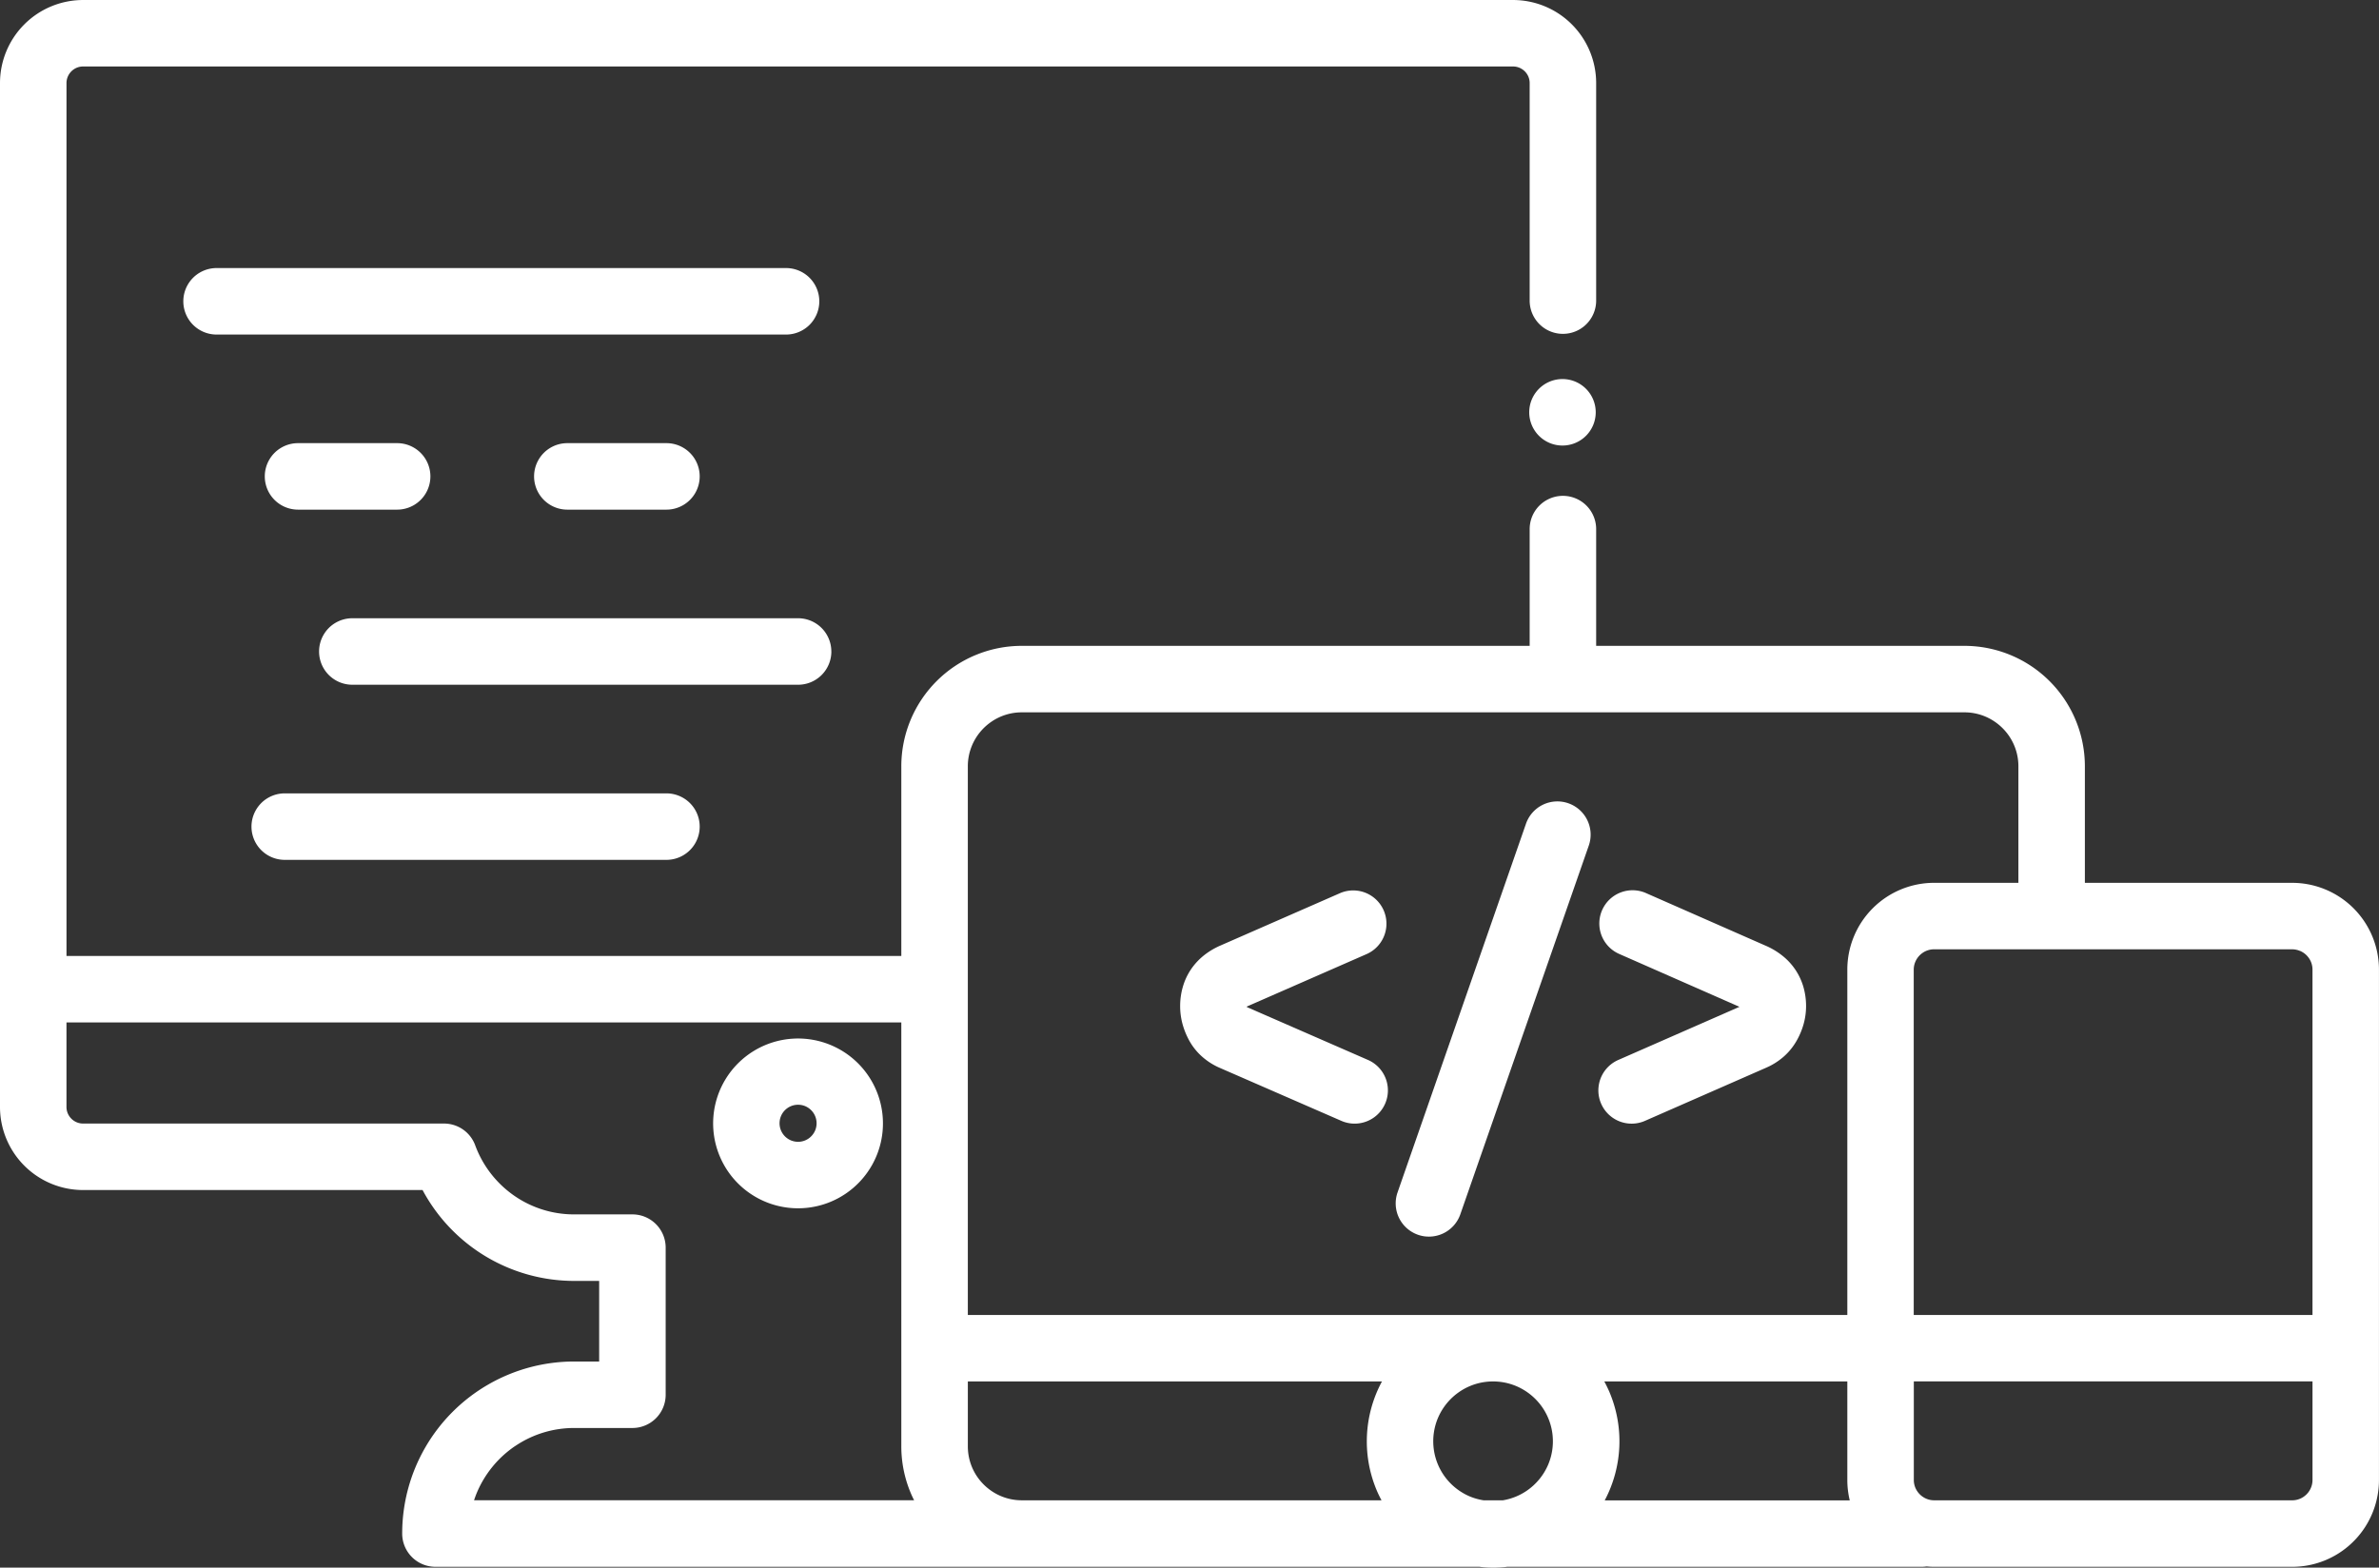
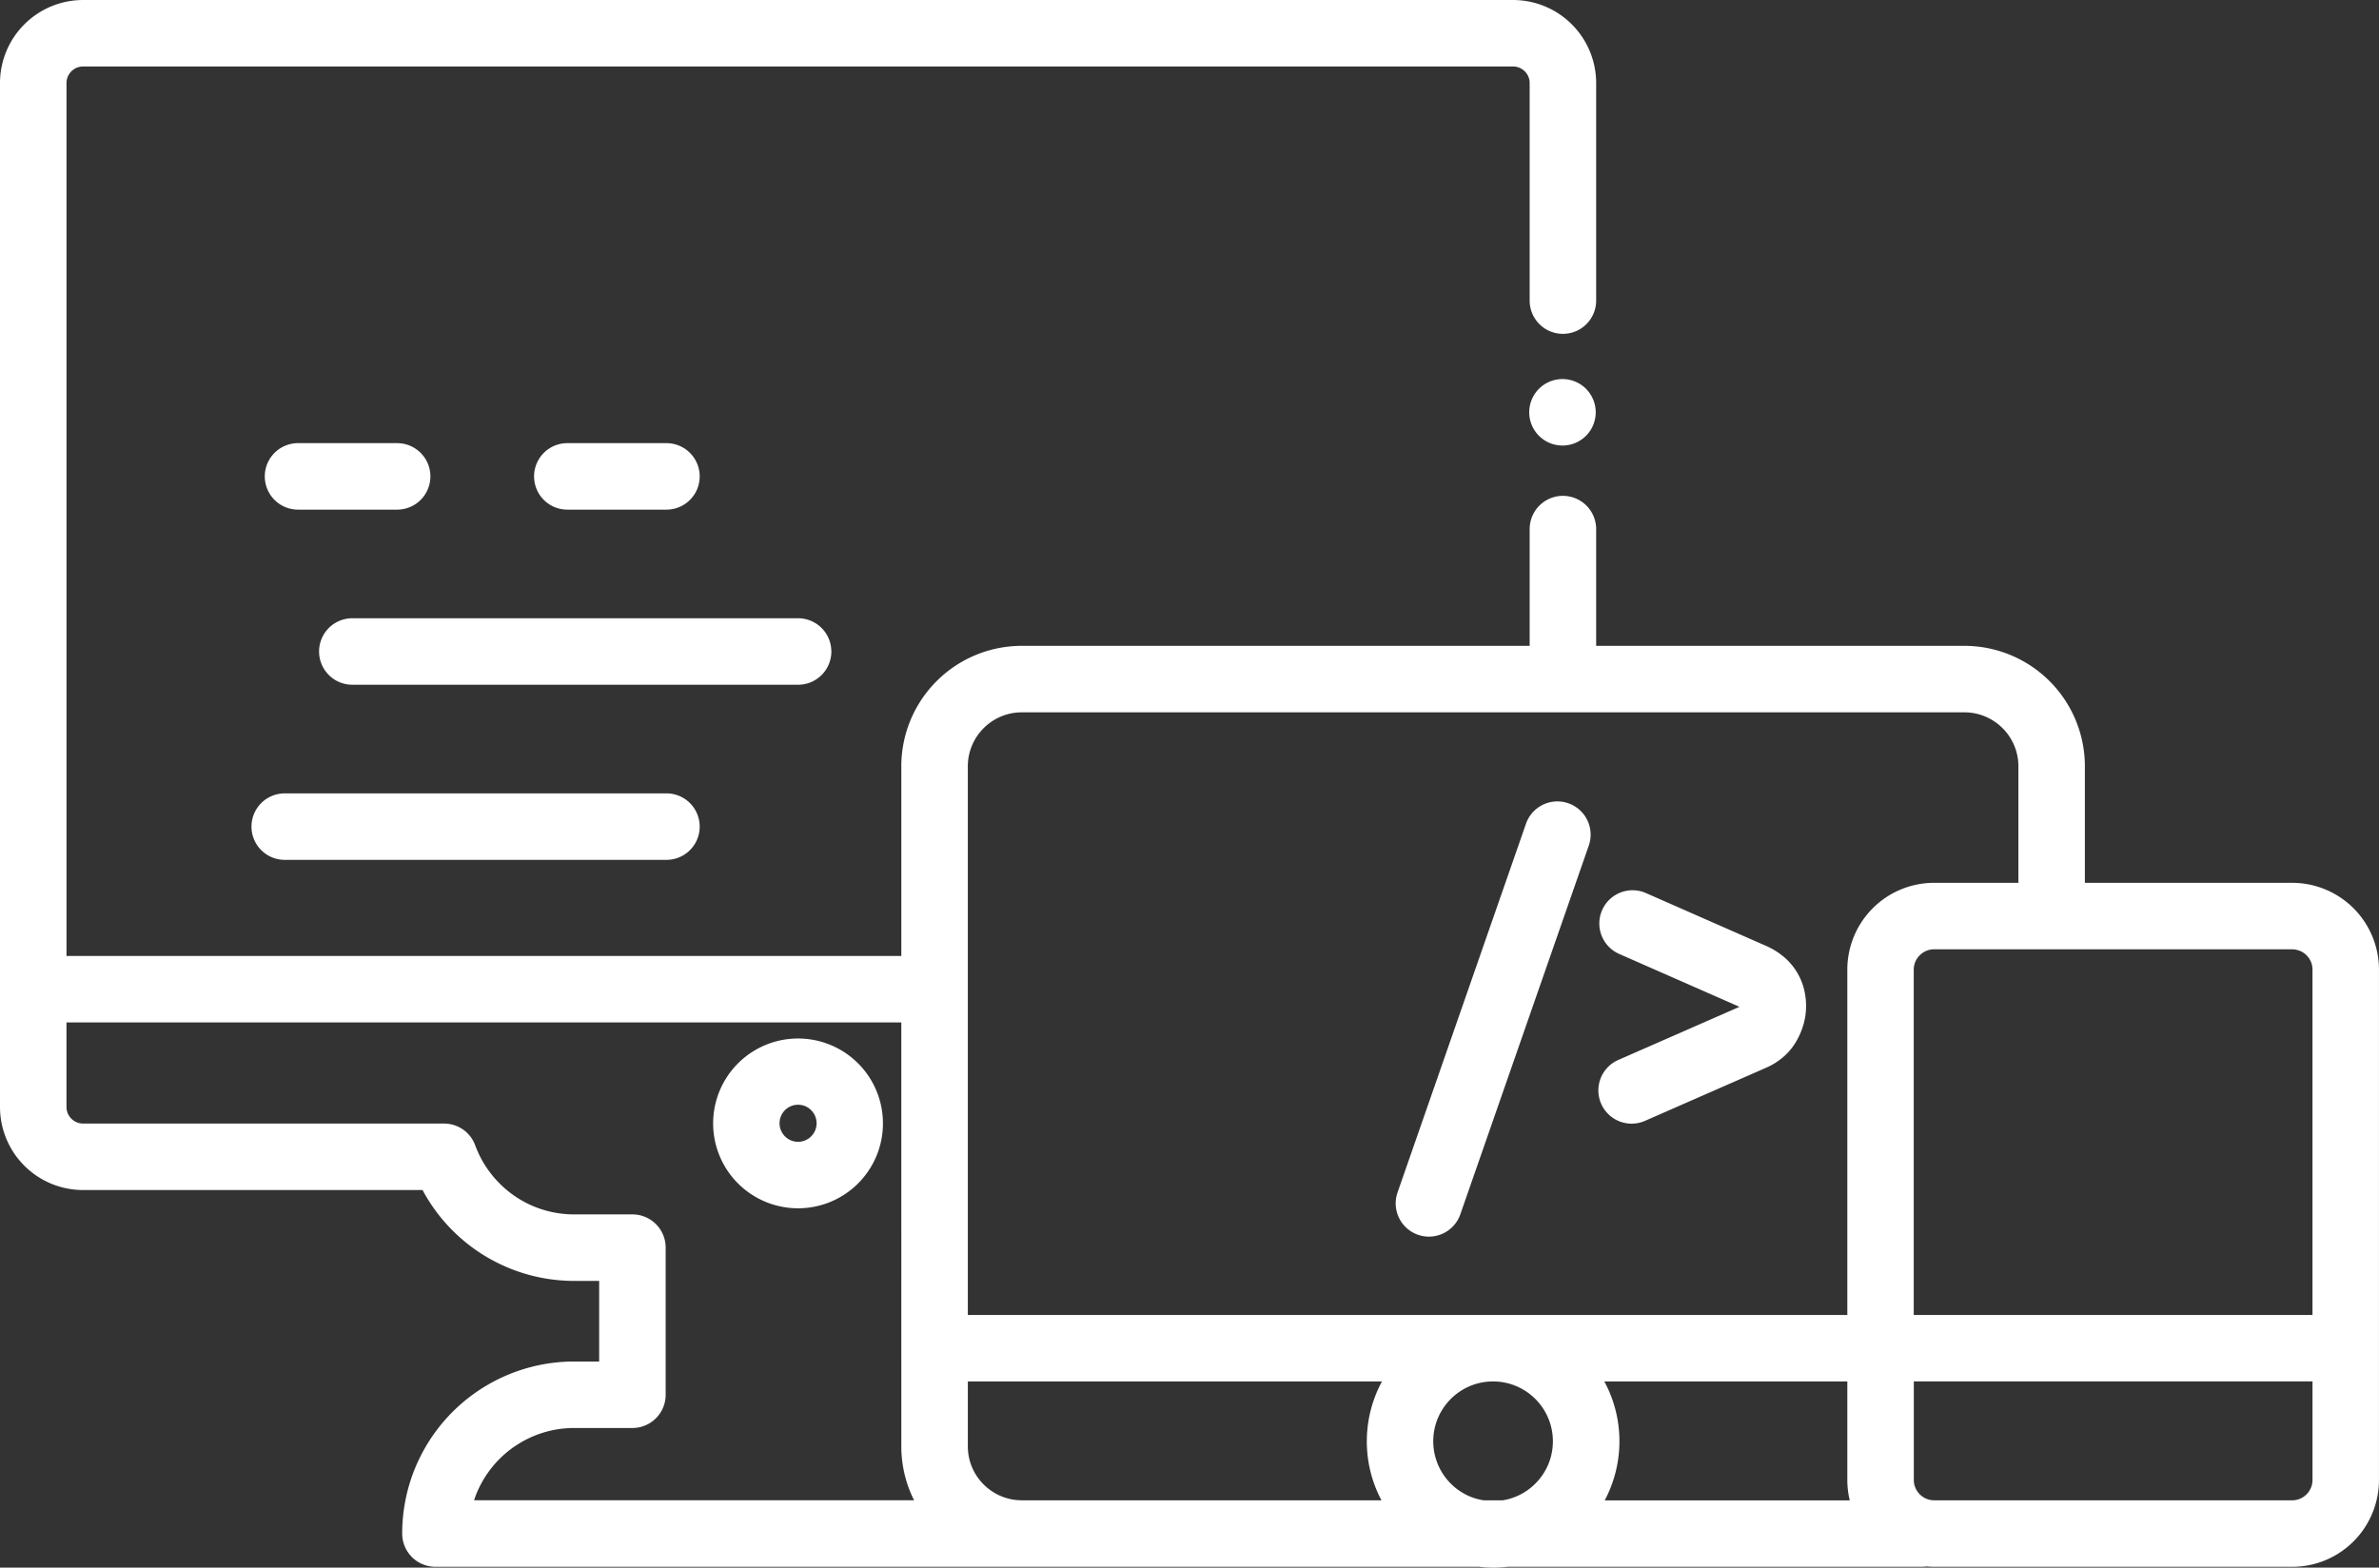
<svg xmlns="http://www.w3.org/2000/svg" id="Cross-Platform_App_Development" data-name="Cross-Platform App Development" width="147.185" height="97" viewBox="0 0 147.185 97">
  <rect x="0" y="0" width="147.185" height="97" fill="#333333" stroke="none" />
  <defs>
    <clipPath id="clip-path">
      <rect id="Rectangle_140540" data-name="Rectangle 140540" width="147.185" height="97" fill="none" />
    </clipPath>
  </defs>
  <g id="Group_46116" data-name="Group 46116" clip-path="url(#clip-path)">
    <path id="Path_65340" data-name="Path 65340" d="M154.07,223.061a1.16,1.16,0,0,1,.417-.506,1.151,1.151,0,0,1,1.084-.105,1.16,1.16,0,0,1,.506.418,1.146,1.146,0,0,1,.106,1.084,1.165,1.165,0,0,1-.418.507,1.13,1.13,0,0,1-.639.195,1.144,1.144,0,0,1-.446-.09,1.156,1.156,0,0,1-.505-.417,1.151,1.151,0,0,1-.105-1.085m-1.886,4.806a5.253,5.253,0,1,0-1.9-2.313,5.249,5.249,0,0,0,1.9,2.313" transform="translate(-105.751 -154.002)" fill="#fff" />
    <path id="Path_65341" data-name="Path 65341" d="M31.879,89.474a6.49,6.49,0,0,1,3.65-1.114h3.6A2.057,2.057,0,0,0,41.184,86.3V77.2a2.057,2.057,0,0,0-2.057-2.057h-3.6a6.487,6.487,0,0,1-3.775-1.2A6.553,6.553,0,0,1,29.4,70.868a2.055,2.055,0,0,0-1.93-1.346H5.143a1.017,1.017,0,0,1-.4-.08,1.041,1.041,0,0,1-.455-.375,1.013,1.013,0,0,1-.175-.573V63.265h51.65V89.493a7.435,7.435,0,0,0,.587,2.9c.063.15.133.3.205.439H29.329c.055-.164.114-.327.181-.485a6.566,6.566,0,0,1,2.369-2.876M60.14,46.119a3.36,3.36,0,0,1,1.213-1.472,3.316,3.316,0,0,1,1.868-.57h58.312a3.326,3.326,0,0,1,1.3.262,3.363,3.363,0,0,1,1.472,1.213,3.313,3.313,0,0,1,.57,1.868v7.206h-5.21A5.373,5.373,0,0,0,114.291,60V81.366H59.878V47.42a3.322,3.322,0,0,1,.262-1.3M142.3,58.838a1.273,1.273,0,0,1,.556.458,1.24,1.24,0,0,1,.214.7V81.366H118.4V60a1.246,1.246,0,0,1,.1-.49,1.274,1.274,0,0,1,.459-.556,1.243,1.243,0,0,1,.7-.214h22.147a1.244,1.244,0,0,1,.49.1M99.577,86.14c-.1-.226-.205-.445-.321-.66h15.035v6.1a5.385,5.385,0,0,0,.15,1.258H99.282a7.8,7.8,0,0,0,.295-6.694M63.22,92.834a3.328,3.328,0,0,1-1.3-.262,3.366,3.366,0,0,1-1.472-1.213,3.314,3.314,0,0,1-.569-1.866V85.48H85.5a7.806,7.806,0,0,0-.322,6.745c.088.209.188.411.293.609Zm28.564,0a3.67,3.67,0,0,1-.85-.239,3.724,3.724,0,0,1-1.63-1.344,3.712,3.712,0,0,1-.341-3.509,3.725,3.725,0,0,1,1.343-1.631,3.672,3.672,0,0,1,2.068-.631h0a3.679,3.679,0,0,1,1.439.29,3.73,3.73,0,0,1,1.631,1.345,3.706,3.706,0,0,1,.341,3.507,3.73,3.73,0,0,1-1.345,1.632,3.668,3.668,0,0,1-1.457.58Zm51.188-.769a1.272,1.272,0,0,1-.458.556,1.244,1.244,0,0,1-.7.214H119.664a1.253,1.253,0,0,1-.489-.1,1.277,1.277,0,0,1-.556-.459,1.242,1.242,0,0,1-.214-.7v-6.1h24.666v6.1a1.24,1.24,0,0,1-.1.49m.931,4.461a5.375,5.375,0,0,0,3.281-4.95V60a5.372,5.372,0,0,0-5.373-5.373H128.988V47.42a7.455,7.455,0,0,0-7.456-7.457H98.752V32.738a2.057,2.057,0,0,0-4.114,0v7.225H63.22a7.454,7.454,0,0,0-7.457,7.457V59.151H4.114V5.142a1.018,1.018,0,0,1,.08-.4,1.041,1.041,0,0,1,.375-.455,1.013,1.013,0,0,1,.574-.174H93.609a1.019,1.019,0,0,1,.4.08,1.041,1.041,0,0,1,.455.375,1.011,1.011,0,0,1,.174.573V18.6a2.057,2.057,0,0,0,4.114,0V5.142A5.142,5.142,0,0,0,93.609,0H5.143A5.142,5.142,0,0,0,0,5.142V68.493a5.142,5.142,0,0,0,5.143,5.143h21a10.641,10.641,0,0,0,9.386,5.623h1.54v4.987h-1.54A10.643,10.643,0,0,0,24.883,94.892a2.056,2.056,0,0,0,2.057,2.057H91.524a7.334,7.334,0,0,0,1.736,0h25.654a2.084,2.084,0,0,0,.279-.021c.156.014.312.022.47.022h22.147a5.361,5.361,0,0,0,2.092-.423" transform="translate(0 0.001)" fill="#fff" />
    <path id="Path_65342" data-name="Path 65342" d="M249.821,218.509h0Z" transform="translate(-176.281 -154.186)" fill="#fff" />
-     <path id="Path_65343" data-name="Path 65343" d="M248.553,196.355a3.75,3.75,0,0,0,.835,1.063,4.112,4.112,0,0,0,1.108.7l-.013-.006L258,201.389a2.057,2.057,0,1,0,1.647-3.77l-7.491-3.271c0-.01-.008-.022-.009-.029v0l.023-.011h0l7.42-3.25a2.057,2.057,0,0,0-1.65-3.768h0l-7.42,3.25h0a4.555,4.555,0,0,0-1,.593,3.929,3.929,0,0,0-.645.639,3.811,3.811,0,0,0-.648,1.214,4.267,4.267,0,0,0-.2,1.308,4.2,4.2,0,0,0,.14,1.077,4.638,4.638,0,0,0,.389.988" transform="translate(-175.013 -132.033)" fill="#fff" />
    <path id="Path_65344" data-name="Path 65344" d="M344.646,194.339l-7.481,3.281a2.057,2.057,0,1,0,1.652,3.768l7.481-3.281-.016.007a4.157,4.157,0,0,0,1.1-.684,3.85,3.85,0,0,0,.837-1.034v0a4.61,4.61,0,0,0,.413-1,4.122,4.122,0,0,0,.152-1.1,4.281,4.281,0,0,0-.16-1.176,3.813,3.813,0,0,0-1.249-1.906,4.572,4.572,0,0,0-1.125-.679l.018.008-7.39-3.25a2.057,2.057,0,0,0-1.657,3.766l7.39,3.25.017.008.028.013,0,.011Z" transform="translate(-237.045 -132.032)" fill="#fff" />
-     <path id="Path_65345" data-name="Path 65345" d="M77.877,58.4a2.057,2.057,0,0,0-2.057-2.057H40.587a2.057,2.057,0,0,0,0,4.114H75.82A2.057,2.057,0,0,0,77.877,58.4" transform="translate(-27.188 -39.756)" fill="#fff" />
    <path id="Path_65346" data-name="Path 65346" d="M57.707,93.151a2.057,2.057,0,1,0,0,4.114h6.132a2.057,2.057,0,1,0,0-4.114Z" transform="translate(-39.268 -65.73)" fill="#fff" />
    <path id="Path_65347" data-name="Path 65347" d="M114.308,93.151a2.057,2.057,0,1,0,0,4.114h6.132a2.057,2.057,0,1,0,0-4.114Z" transform="translate(-79.208 -65.73)" fill="#fff" />
    <path id="Path_65348" data-name="Path 65348" d="M54.912,170.884H78.528a2.057,2.057,0,1,0,0-4.114H54.912a2.057,2.057,0,1,0,0,4.114" transform="translate(-37.296 -117.678)" fill="#fff" />
    <path id="Path_65349" data-name="Path 65349" d="M98.755,132.017A2.057,2.057,0,0,0,96.7,129.96H69.12a2.057,2.057,0,0,0,0,4.114H96.7a2.057,2.057,0,0,0,2.057-2.057" transform="translate(-47.322 -91.704)" fill="#fff" />
    <path id="Path_65350" data-name="Path 65350" d="M323.458,79.678a2.057,2.057,0,1,0,2.057,2.057,2.057,2.057,0,0,0-2.057-2.057" transform="translate(-226.79 -56.223)" fill="#fff" />
    <path id="Path_65351" data-name="Path 65351" d="M294.712,195.318a2.057,2.057,0,0,0,2.619-1.266l7.942-22.8a2.057,2.057,0,1,0-3.885-1.353l-7.941,22.8a2.057,2.057,0,0,0,1.266,2.619" transform="translate(-206.983 -118.913)" fill="#fff" />
  </g>
</svg>